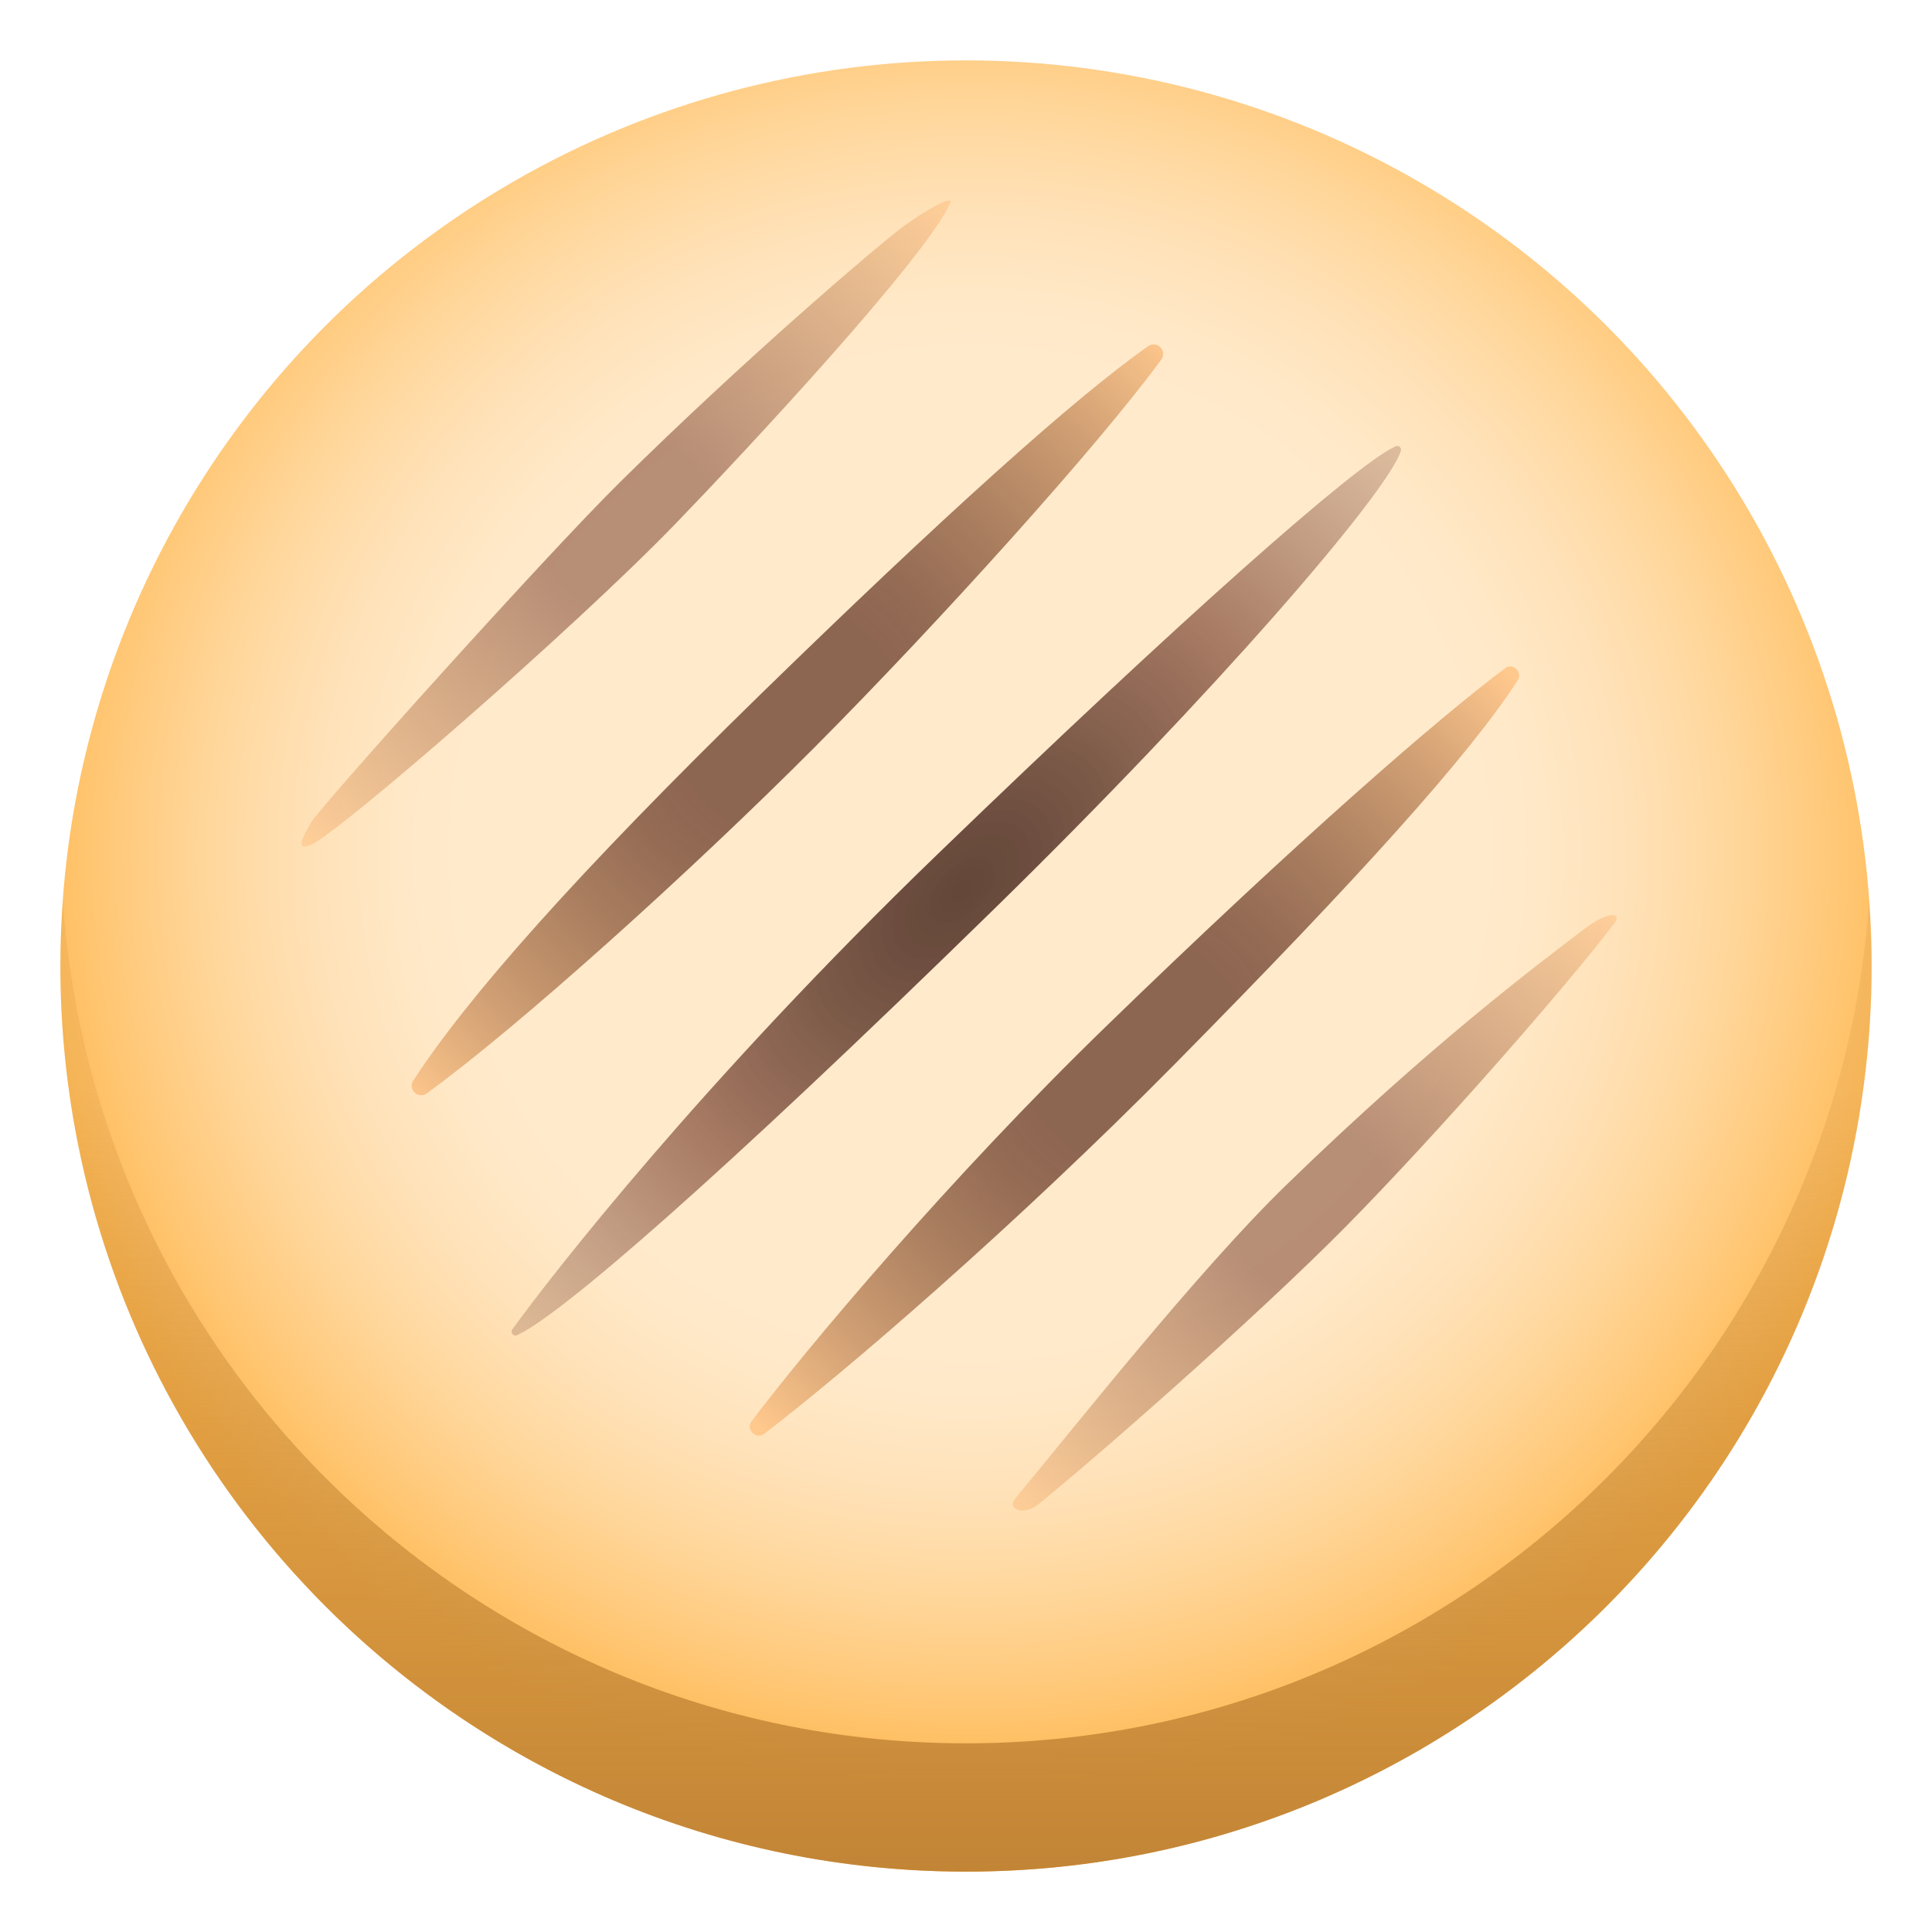
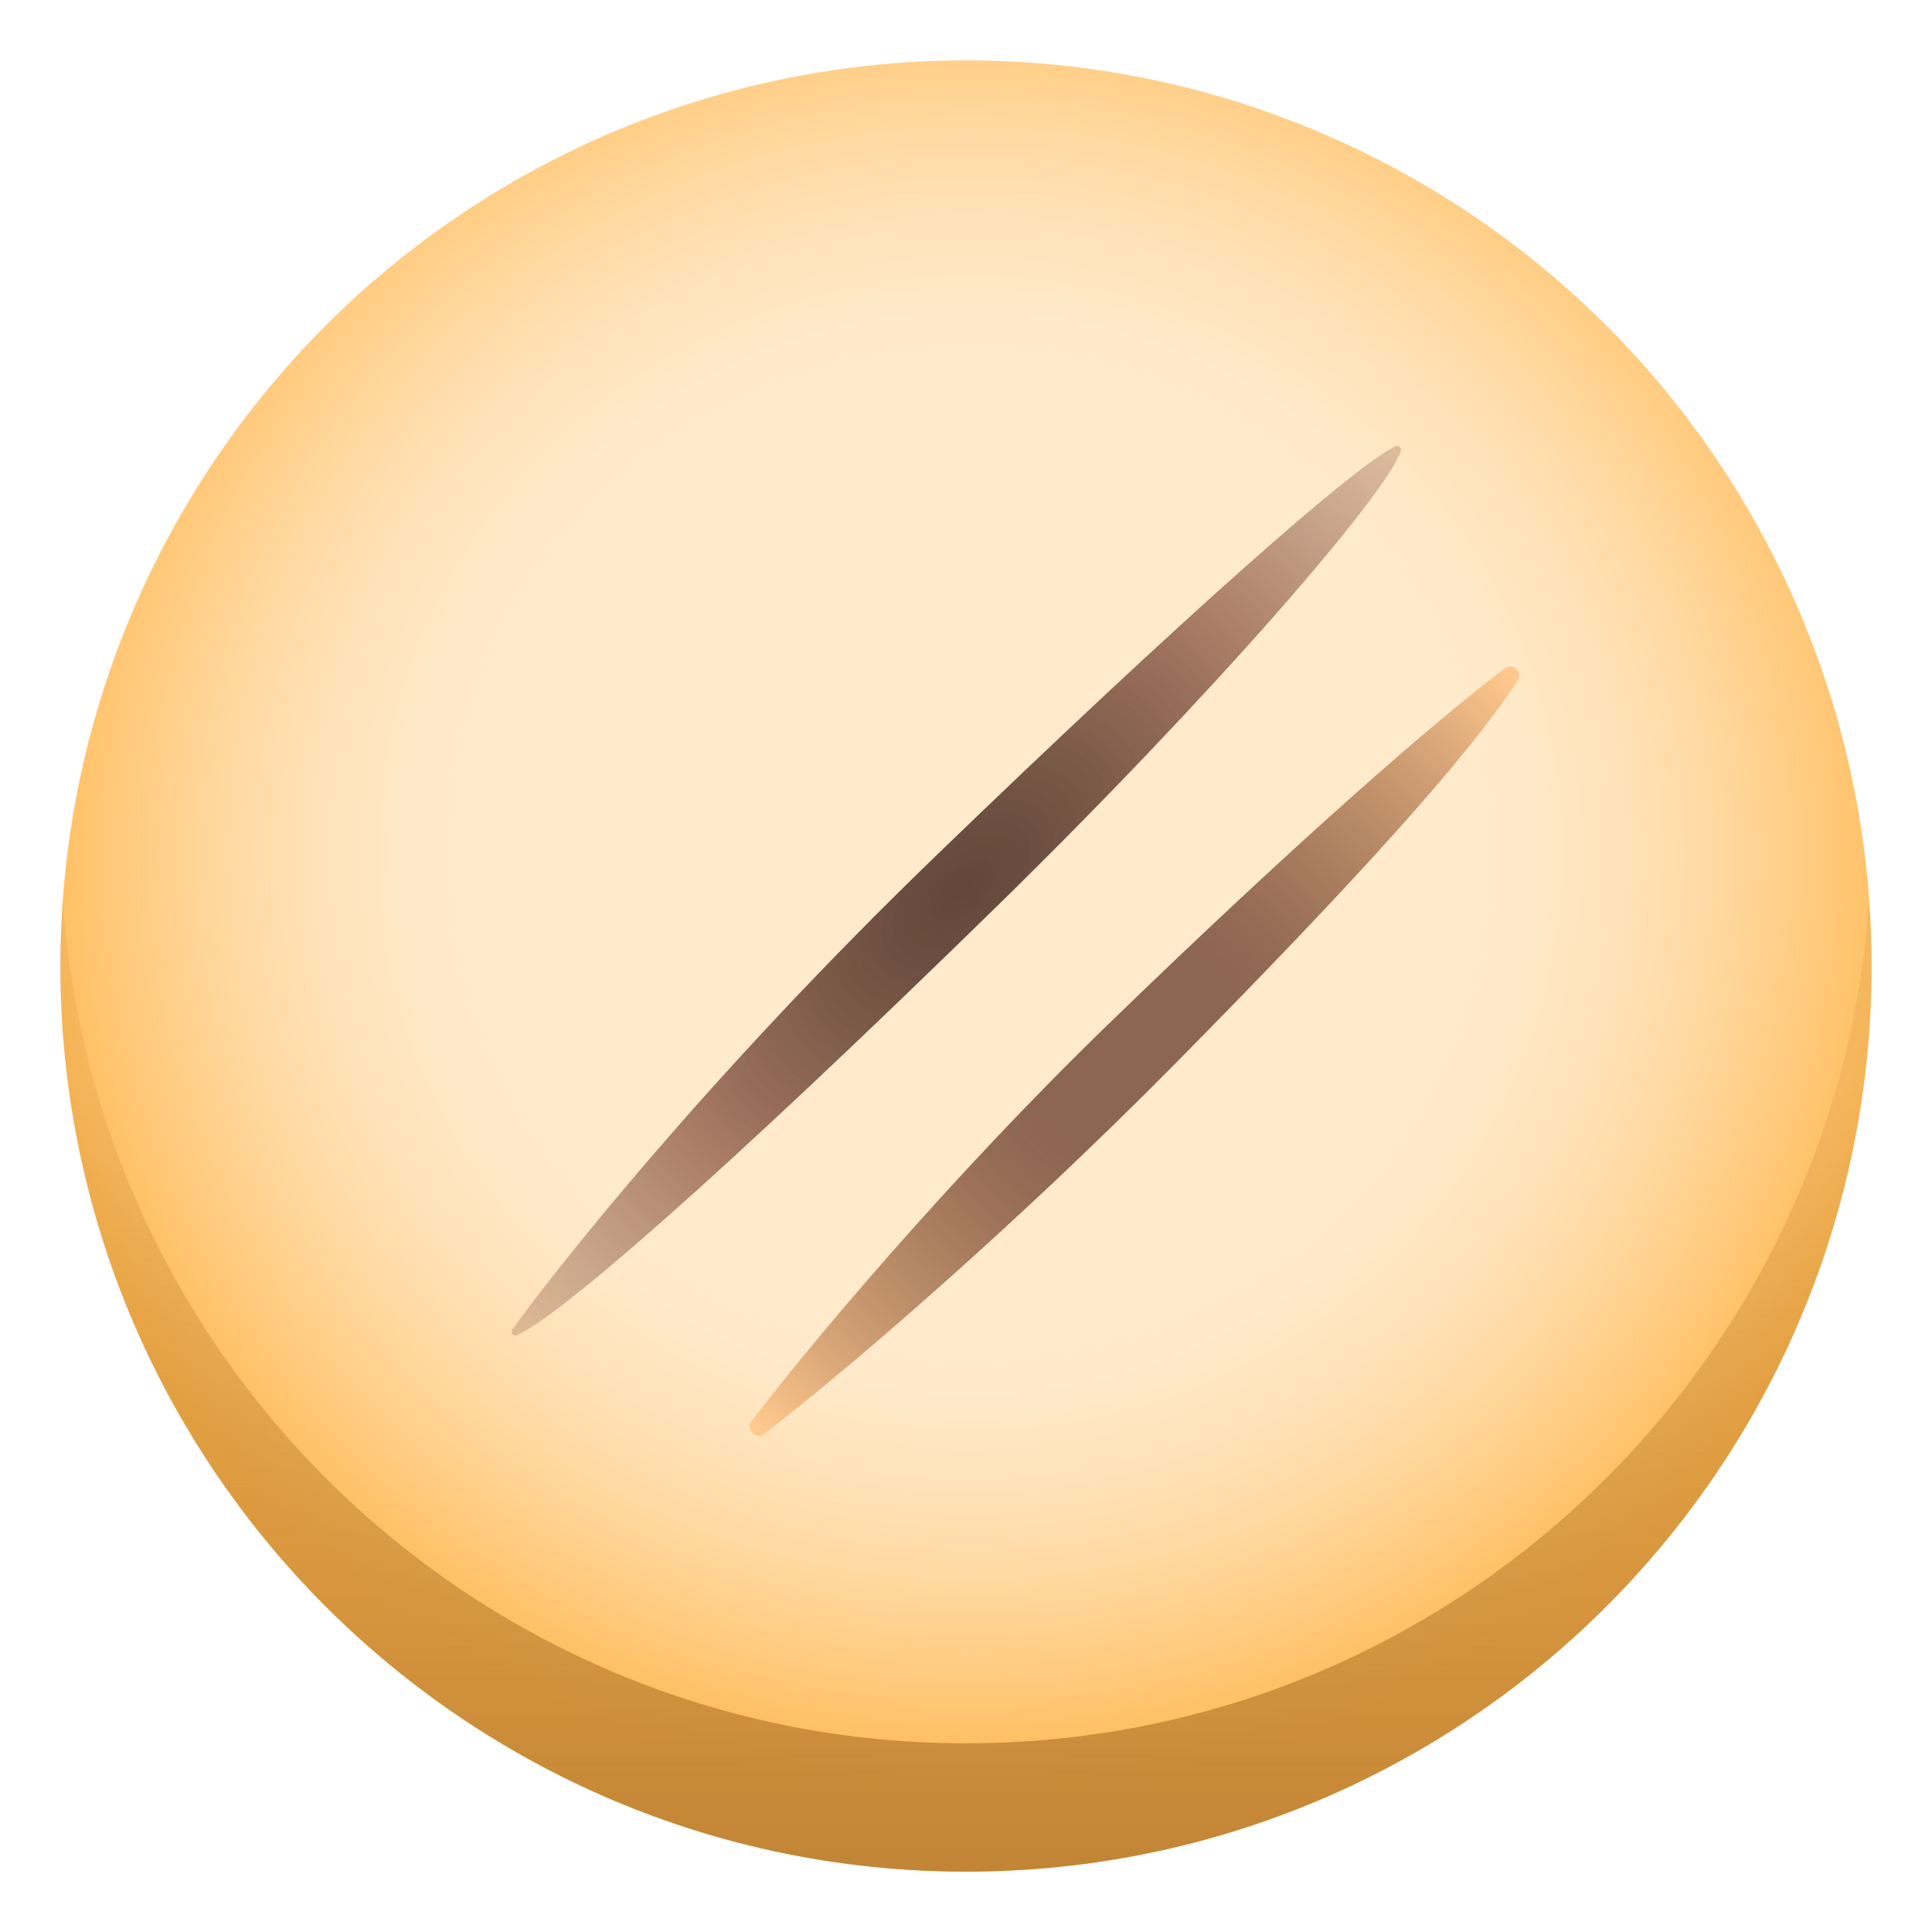
<svg xmlns="http://www.w3.org/2000/svg" enable-background="new 0 0 128 128" viewBox="0 0 128 128">
  <radialGradient id="g" cx="64.25" cy="56.5" r="62.572" gradientTransform="matrix(-.005 -1 1.026 -.005 6.628 121.06)" gradientUnits="userSpaceOnUse">
    <stop stop-color="#FFEACC" offset=".521" />
    <stop stop-color="#FFE8C6" offset=".592" />
    <stop stop-color="#FFE1B7" offset=".683" />
    <stop stop-color="#FFD79C" offset=".784" />
    <stop stop-color="#FFC878" offset=".892" />
    <stop stop-color="#FFB74D" offset="1" />
  </radialGradient>
  <circle cx="64" cy="64" r="60" fill="url(#g)" />
  <linearGradient id="f" x1="64" x2="64" y1="72" y2="123.67" gradientUnits="userSpaceOnUse">
    <stop stop-color="#CC8C39" stop-opacity=".2" offset="0" />
    <stop stop-color="#C68837" stop-opacity=".758" offset=".698" />
    <stop stop-color="#C28536" offset="1" />
  </linearGradient>
  <path d="M64,115.5c-31.71,0-57.65-24.6-59.83-55.75C4.07,61.16,4,62.57,4,64c0,33.14,26.86,60,60,60 s60-26.86,60-60c0-1.43-0.07-2.84-0.17-4.25C121.65,90.9,95.71,115.5,64,115.5z" fill="url(#f)" />
  <radialGradient id="e" cx="63.691" cy="59.013" r="41.494" gradientTransform="matrix(.71 -.705 .401 .404 -5.172 80.052)" gradientUnits="userSpaceOnUse">
    <stop stop-color="#523428" stop-opacity=".9" offset="0" />
    <stop stop-color="#57372B" stop-opacity=".877" offset=".131" />
    <stop stop-color="#664132" stop-opacity=".849" offset=".288" />
    <stop stop-color="#7E513F" stop-opacity=".819" offset=".458" />
    <stop stop-color="#915E49" stop-opacity=".8" offset=".567" />
    <stop stop-color="#915E49" stop-opacity=".3" offset="1" />
  </radialGradient>
  <path d="m33.93 88.09c2.6-3.6 12.65-16.5 28.2-31.51 16.08-15.53 27.71-25.83 30.31-27 0.12-0.07 0.28-0.03 0.35 0.09 0.05 0.08 0.03 0.18 0 0.27-1.04 2.9-12.26 15.93-26.83 30.19-18.5 18.09-28.83 27-31.68 28.32-0.12 0.07-0.28 0.03-0.35-0.1-0.05-0.08-0.05-0.18 0-0.26z" fill="url(#e)" />
  <radialGradient id="d" cx="52.168" cy="47.687" r="35.682" gradientUnits="userSpaceOnUse">
    <stop stop-color="#7A4F3C" stop-opacity=".9" offset=".216" />
    <stop stop-color="#845842" stop-opacity=".914" offset=".326" />
    <stop stop-color="#A07152" stop-opacity=".938" offset=".515" />
    <stop stop-color="#CC996C" stop-opacity=".969" offset=".758" />
    <stop stop-color="#FFC68A" offset="1" />
  </radialGradient>
-   <path d="m28.27 72.44c-0.56 0.41-1.27-0.27-0.89-0.85 3.6-5.53 10.83-13.71 23.07-25.65 11.84-11.54 20.72-19.58 25.63-23.01 0.58-0.4 1.27 0.32 0.86 0.89-4.21 5.76-14.83 17.51-22.95 25.67-8.25 8.28-19.72 18.61-25.72 22.95z" fill="url(#d)" opacity=".95" />
  <radialGradient id="c" cx="41.474" cy="34.68" r="30.315" gradientUnits="userSpaceOnUse">
    <stop stop-color="#915E49" offset=".189" />
    <stop stop-color="#C48F67" offset=".583" />
    <stop stop-color="#FFC68A" offset="1" />
  </radialGradient>
-   <path d="m62.95 13.47c-1.67 3.69-13.62 16.49-18.11 21.14-6.89 7.14-22.42 20.58-24.23 21.36-1.26 0.54-0.3-0.94-0.01-1.47 0.51-0.93 15.38-17.52 20.49-22.57 8.29-8.18 16.87-15.5 18.67-16.86 1.3-0.98 3.49-2.28 3.19-1.6z" fill="url(#c)" opacity=".66" />
  <radialGradient id="b" cx="87.108" cy="80.349" r="28.277" gradientUnits="userSpaceOnUse">
    <stop stop-color="#915E49" offset=".189" />
    <stop stop-color="#C48F67" offset=".583" />
    <stop stop-color="#FFC68A" offset="1" />
  </radialGradient>
-   <path d="m68.8 99.66c-1.05 0.84-2.09 0.28-1.55-0.37 3.71-4.45 12.12-15.12 18.02-20.83 9.57-9.29 16.45-14.44 19.69-16.91 1.64-1.25 2.52-1.08 2.01-0.4-3.08 4.08-11.79 14.02-17.84 20.15-6.01 6.07-16.58 15.33-20.33 18.36z" fill="url(#b)" opacity=".66" />
  <radialGradient id="a" cx="75.159" cy="69.637" r="35.166" gradientUnits="userSpaceOnUse">
    <stop stop-color="#7A4F3C" stop-opacity=".9" offset=".216" />
    <stop stop-color="#845842" stop-opacity=".914" offset=".326" />
    <stop stop-color="#A07152" stop-opacity=".938" offset=".515" />
    <stop stop-color="#CC996C" stop-opacity=".969" offset=".758" />
    <stop stop-color="#FFC68A" offset="1" />
  </radialGradient>
  <path d="M50.62,95c-0.53,0.4-1.22-0.3-0.83-0.83C53.48,89.27,62.97,78,73.28,68 c12.88-12.5,22.08-20.47,26.44-23.73c0.52-0.39,1.18,0.27,0.83,0.81c-3.28,5.06-10.6,13.14-22.63,25.33 C67.19,81.28,55.87,91,50.62,95z" fill="url(#a)" opacity=".95" />
</svg>